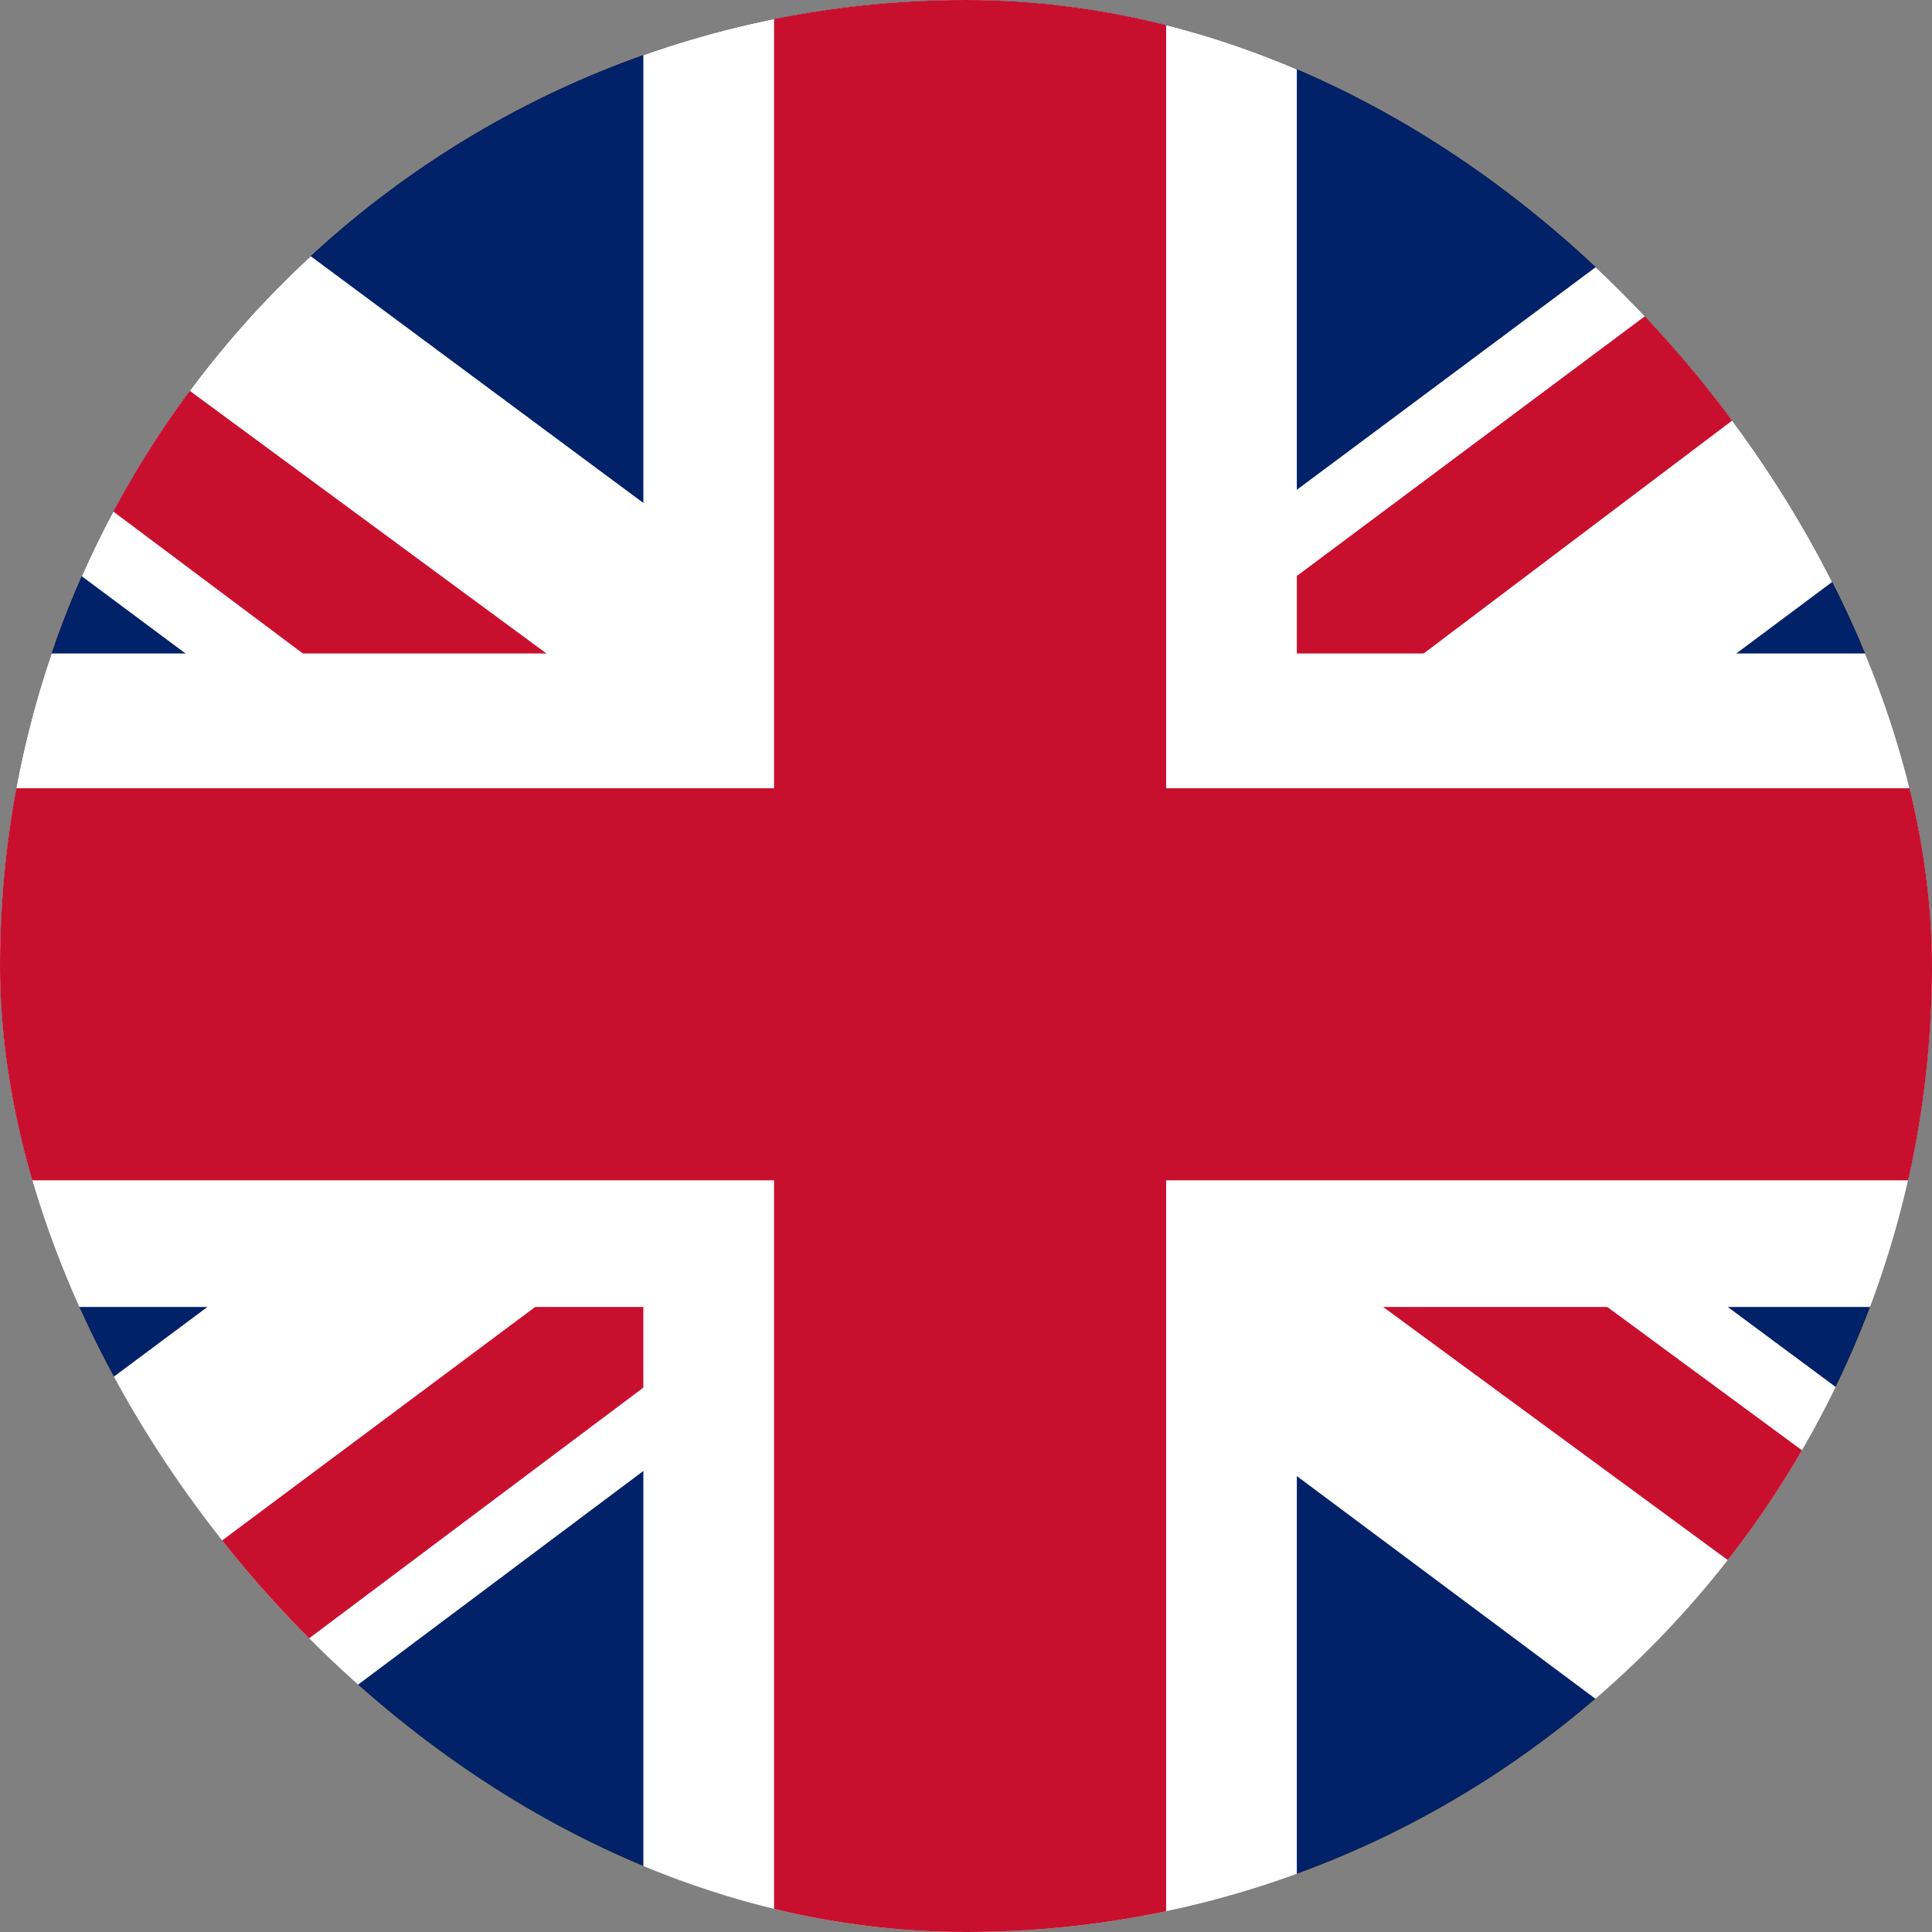
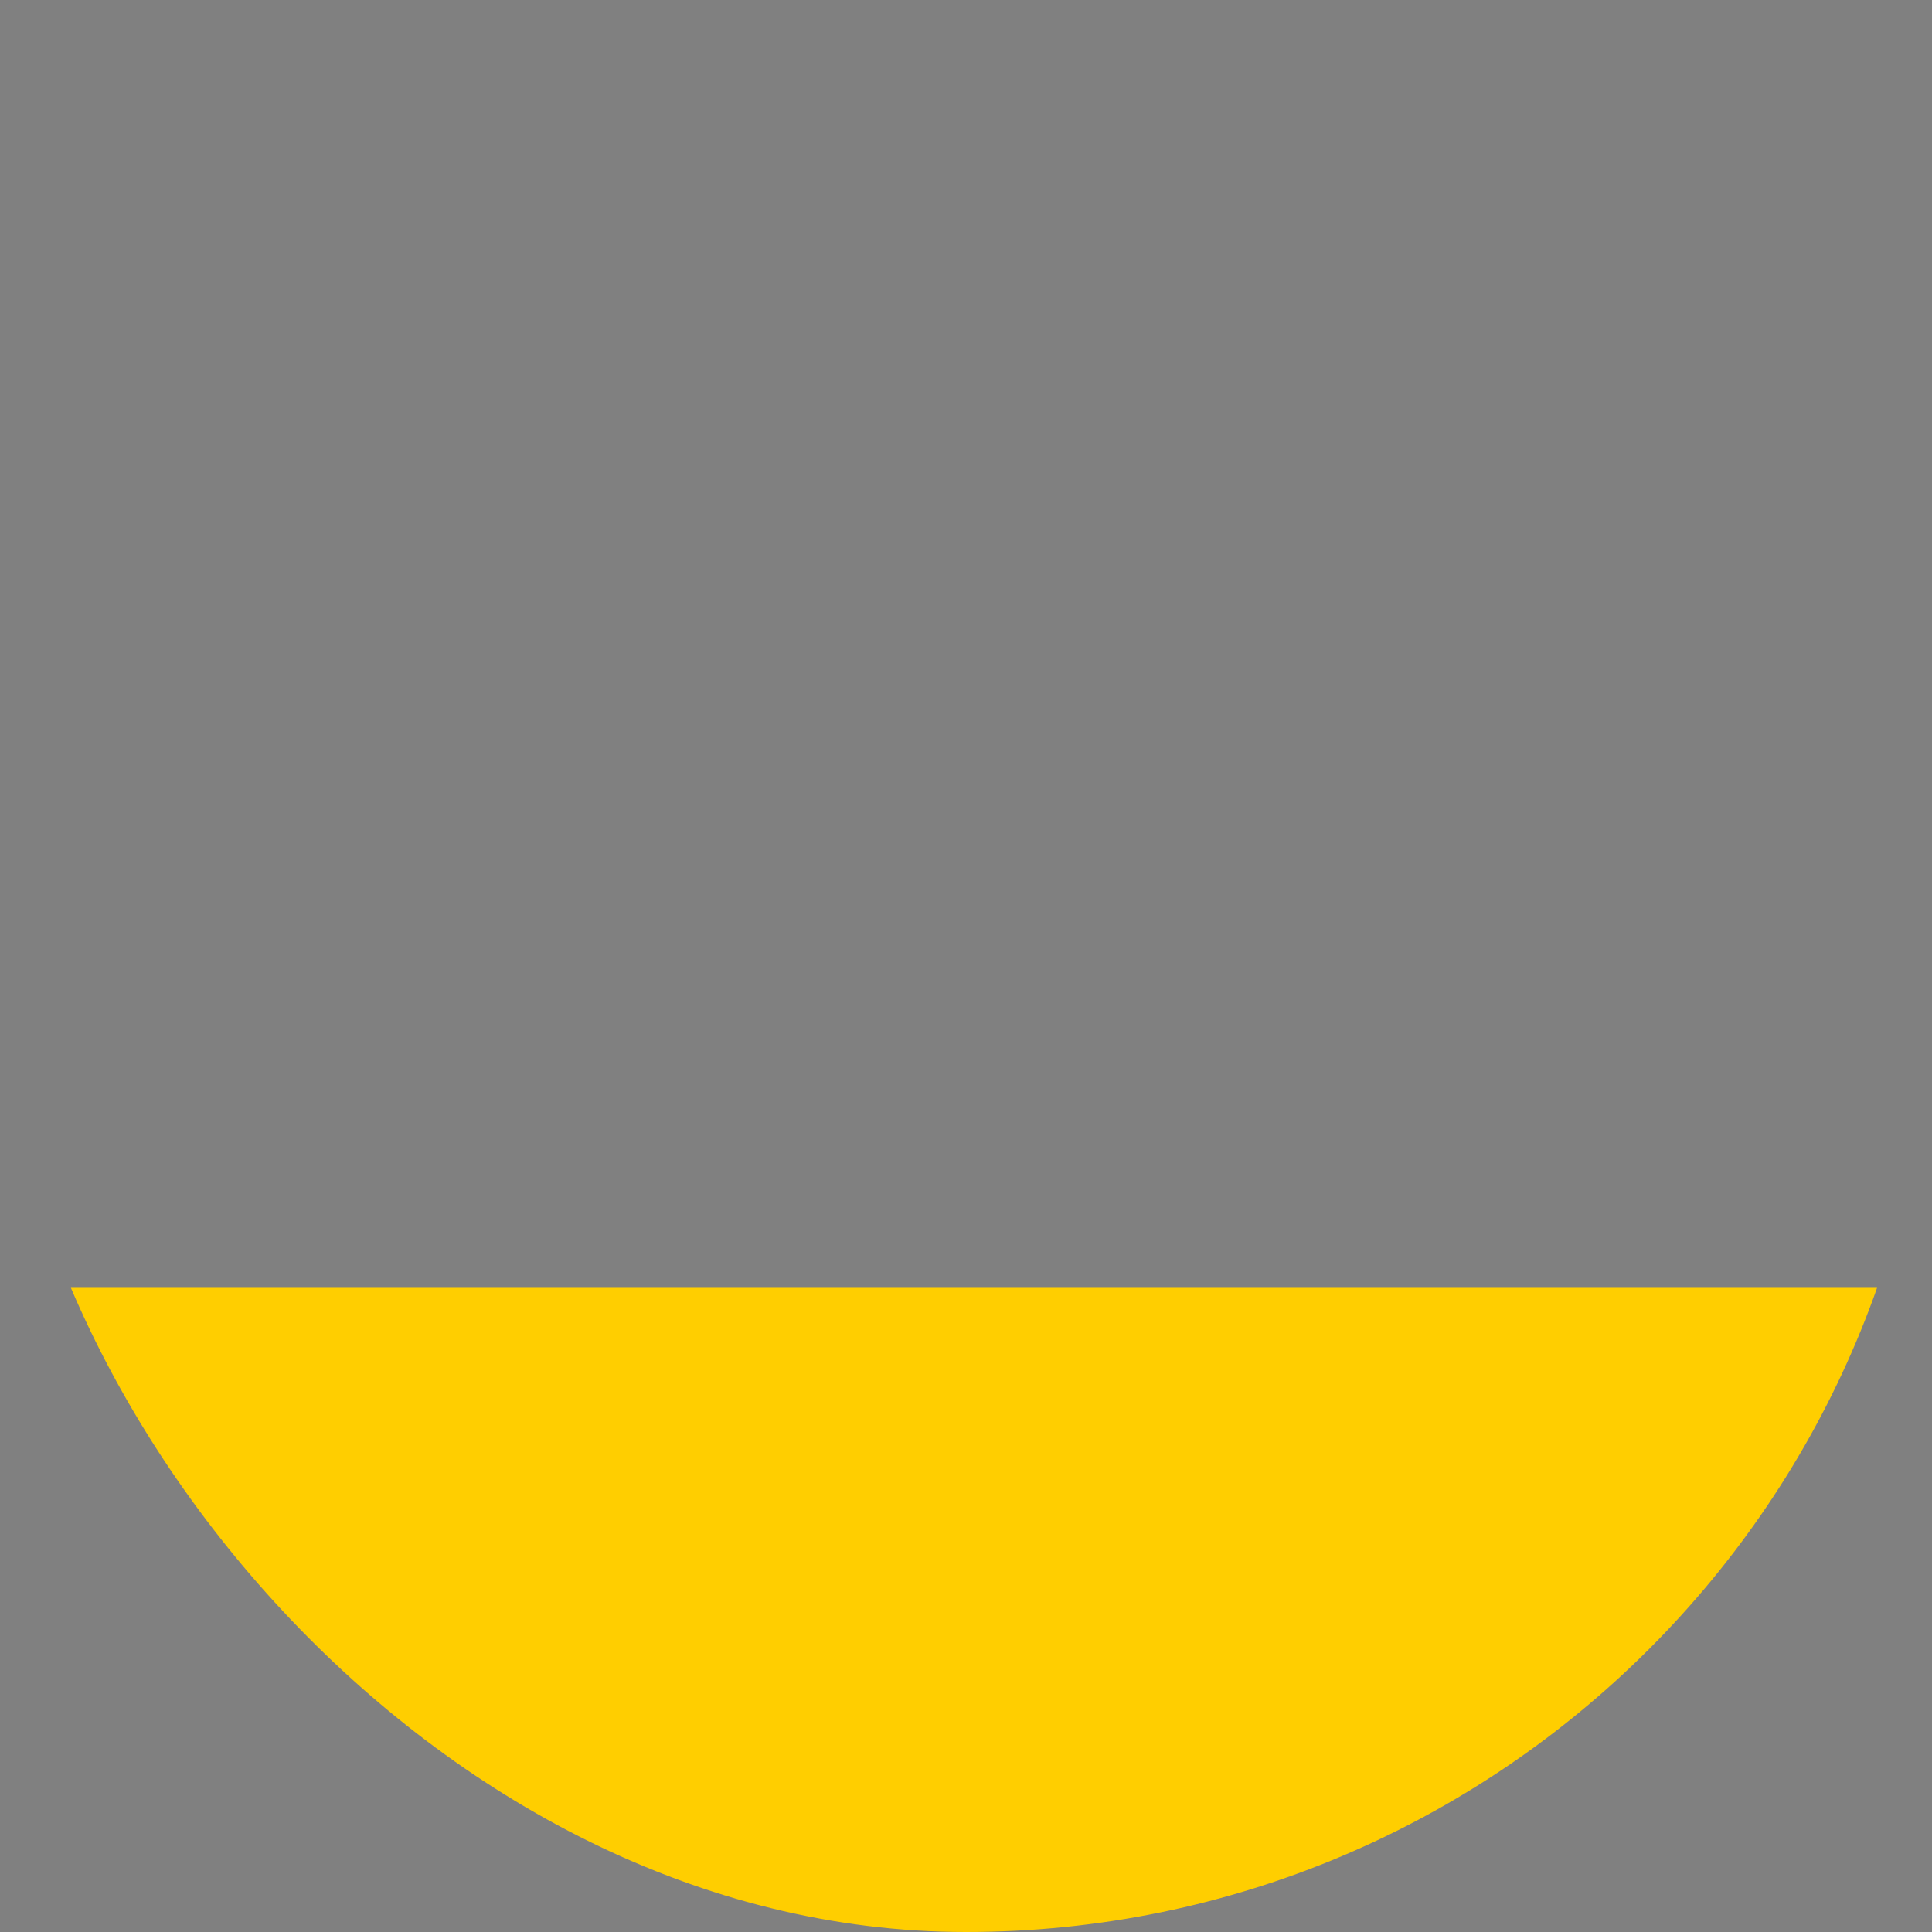
<svg xmlns="http://www.w3.org/2000/svg" width="17" height="17" viewBox="0 0 17 17" fill="none">
  <rect x="0" y="0" width="17" height="17" fill="#808080" stroke="none" />
  <g clip-path="url(#clip0_862_2279)">
    <path d="M0 11.332H17V17H0V11.332Z" fill="#FFCE00" />
-     <path d="M0 0H17V5.668H0V0Z" fill="black" />
-     <path d="M0 5.668H17V11.332H0V5.668Z" fill="#DD0000" />
    <g clip-path="url(#clip1_862_2279)">
-       <path d="M-3 0H20V17.25H-3V0Z" fill="#012169" />
-       <path d="M-0.305 0L8.464 6.505L17.197 0H20V2.228L11.375 8.661L20 15.058V17.25H17.125L8.5 10.817L-0.089 17.25H-3V15.094L5.589 8.697L-3 2.3V0H-0.305Z" fill="white" />
      <path d="M12.238 10.098L20 15.812V17.25L10.261 10.098H12.238ZM5.625 10.817L5.841 12.075L-1.059 17.25H-3L5.625 10.817ZM20 0V0.108L11.052 6.864L11.123 5.283L18.203 0H20ZM-3 0L5.589 6.325H3.433L-3 1.509V0Z" fill="#C8102E" />
      <path d="M5.661 0V17.25H11.411V0H5.661ZM-3 5.75V11.5H20V5.75H-3Z" fill="white" />
      <path d="M-3 6.936V10.386H20V6.936H-3ZM6.811 0V17.25H10.261V0H6.811Z" fill="#C8102E" />
    </g>
  </g>
  <defs>
    <clipPath id="clip0_862_2279">
      <rect width="17" height="17" rx="8.5" fill="white" />
    </clipPath>
    <clipPath id="clip1_862_2279">
-       <rect width="23" height="17.25" fill="white" transform="translate(-3)" />
-     </clipPath>
+       </clipPath>
  </defs>
</svg>